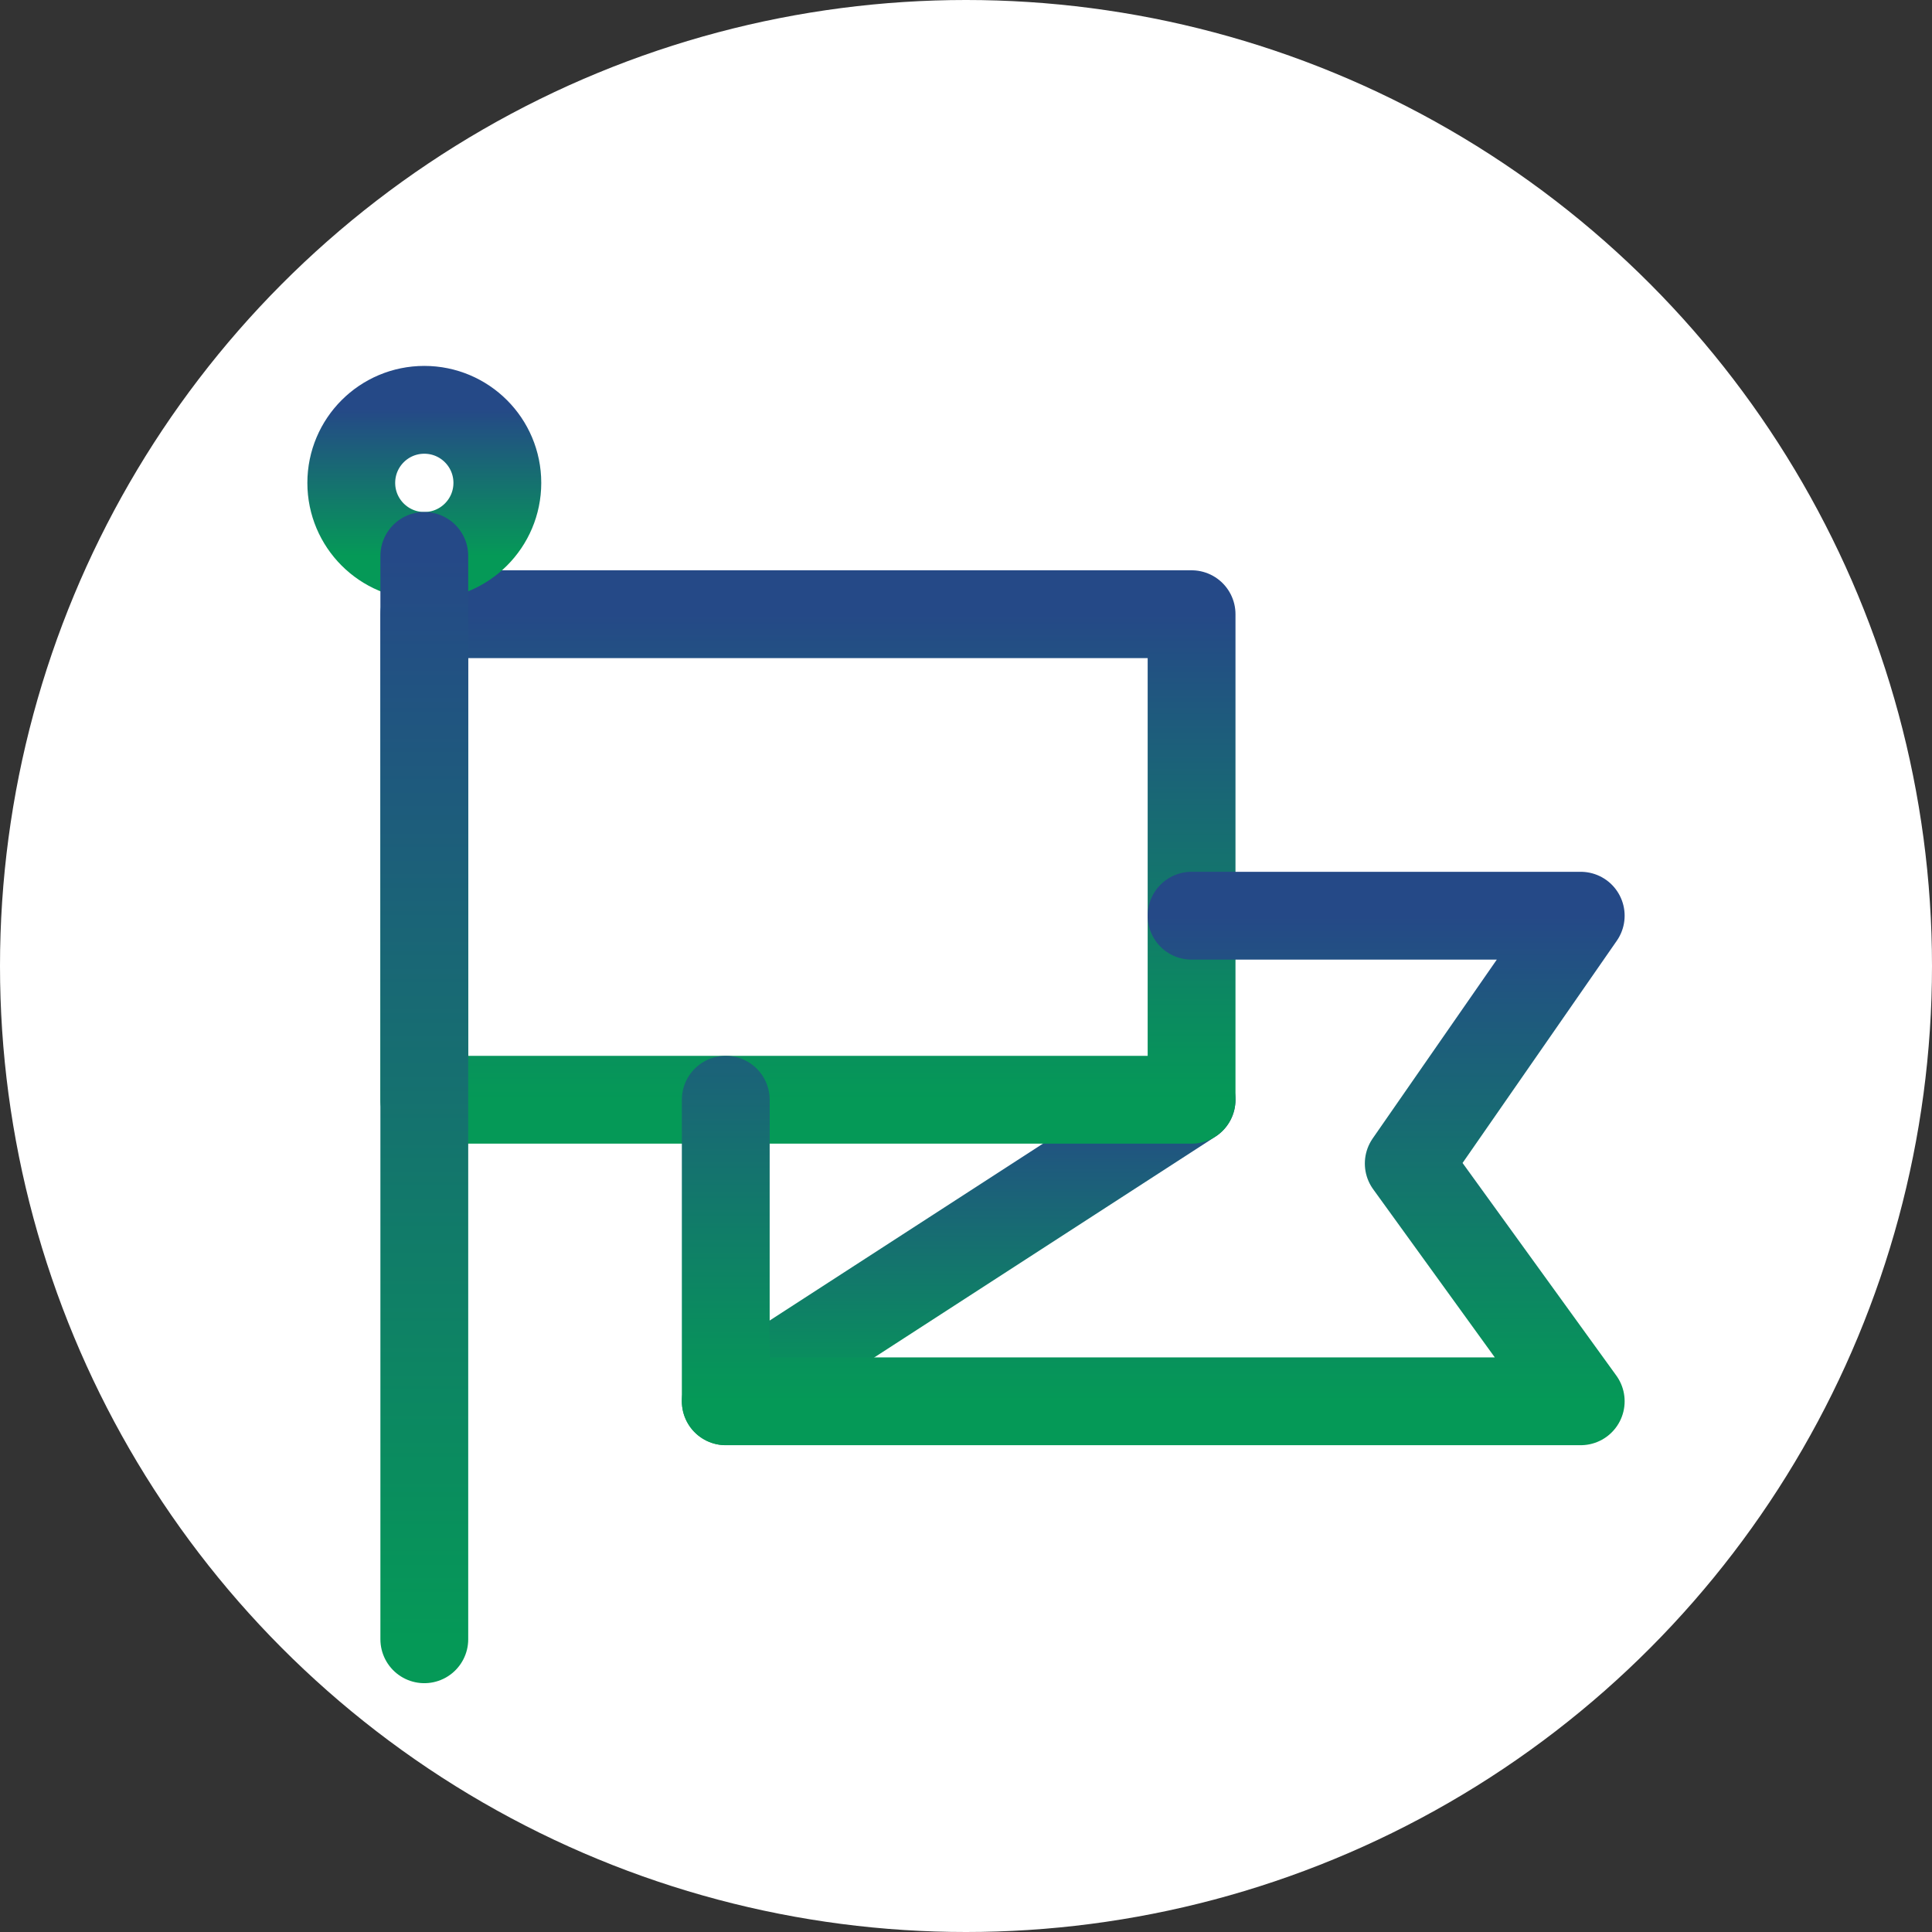
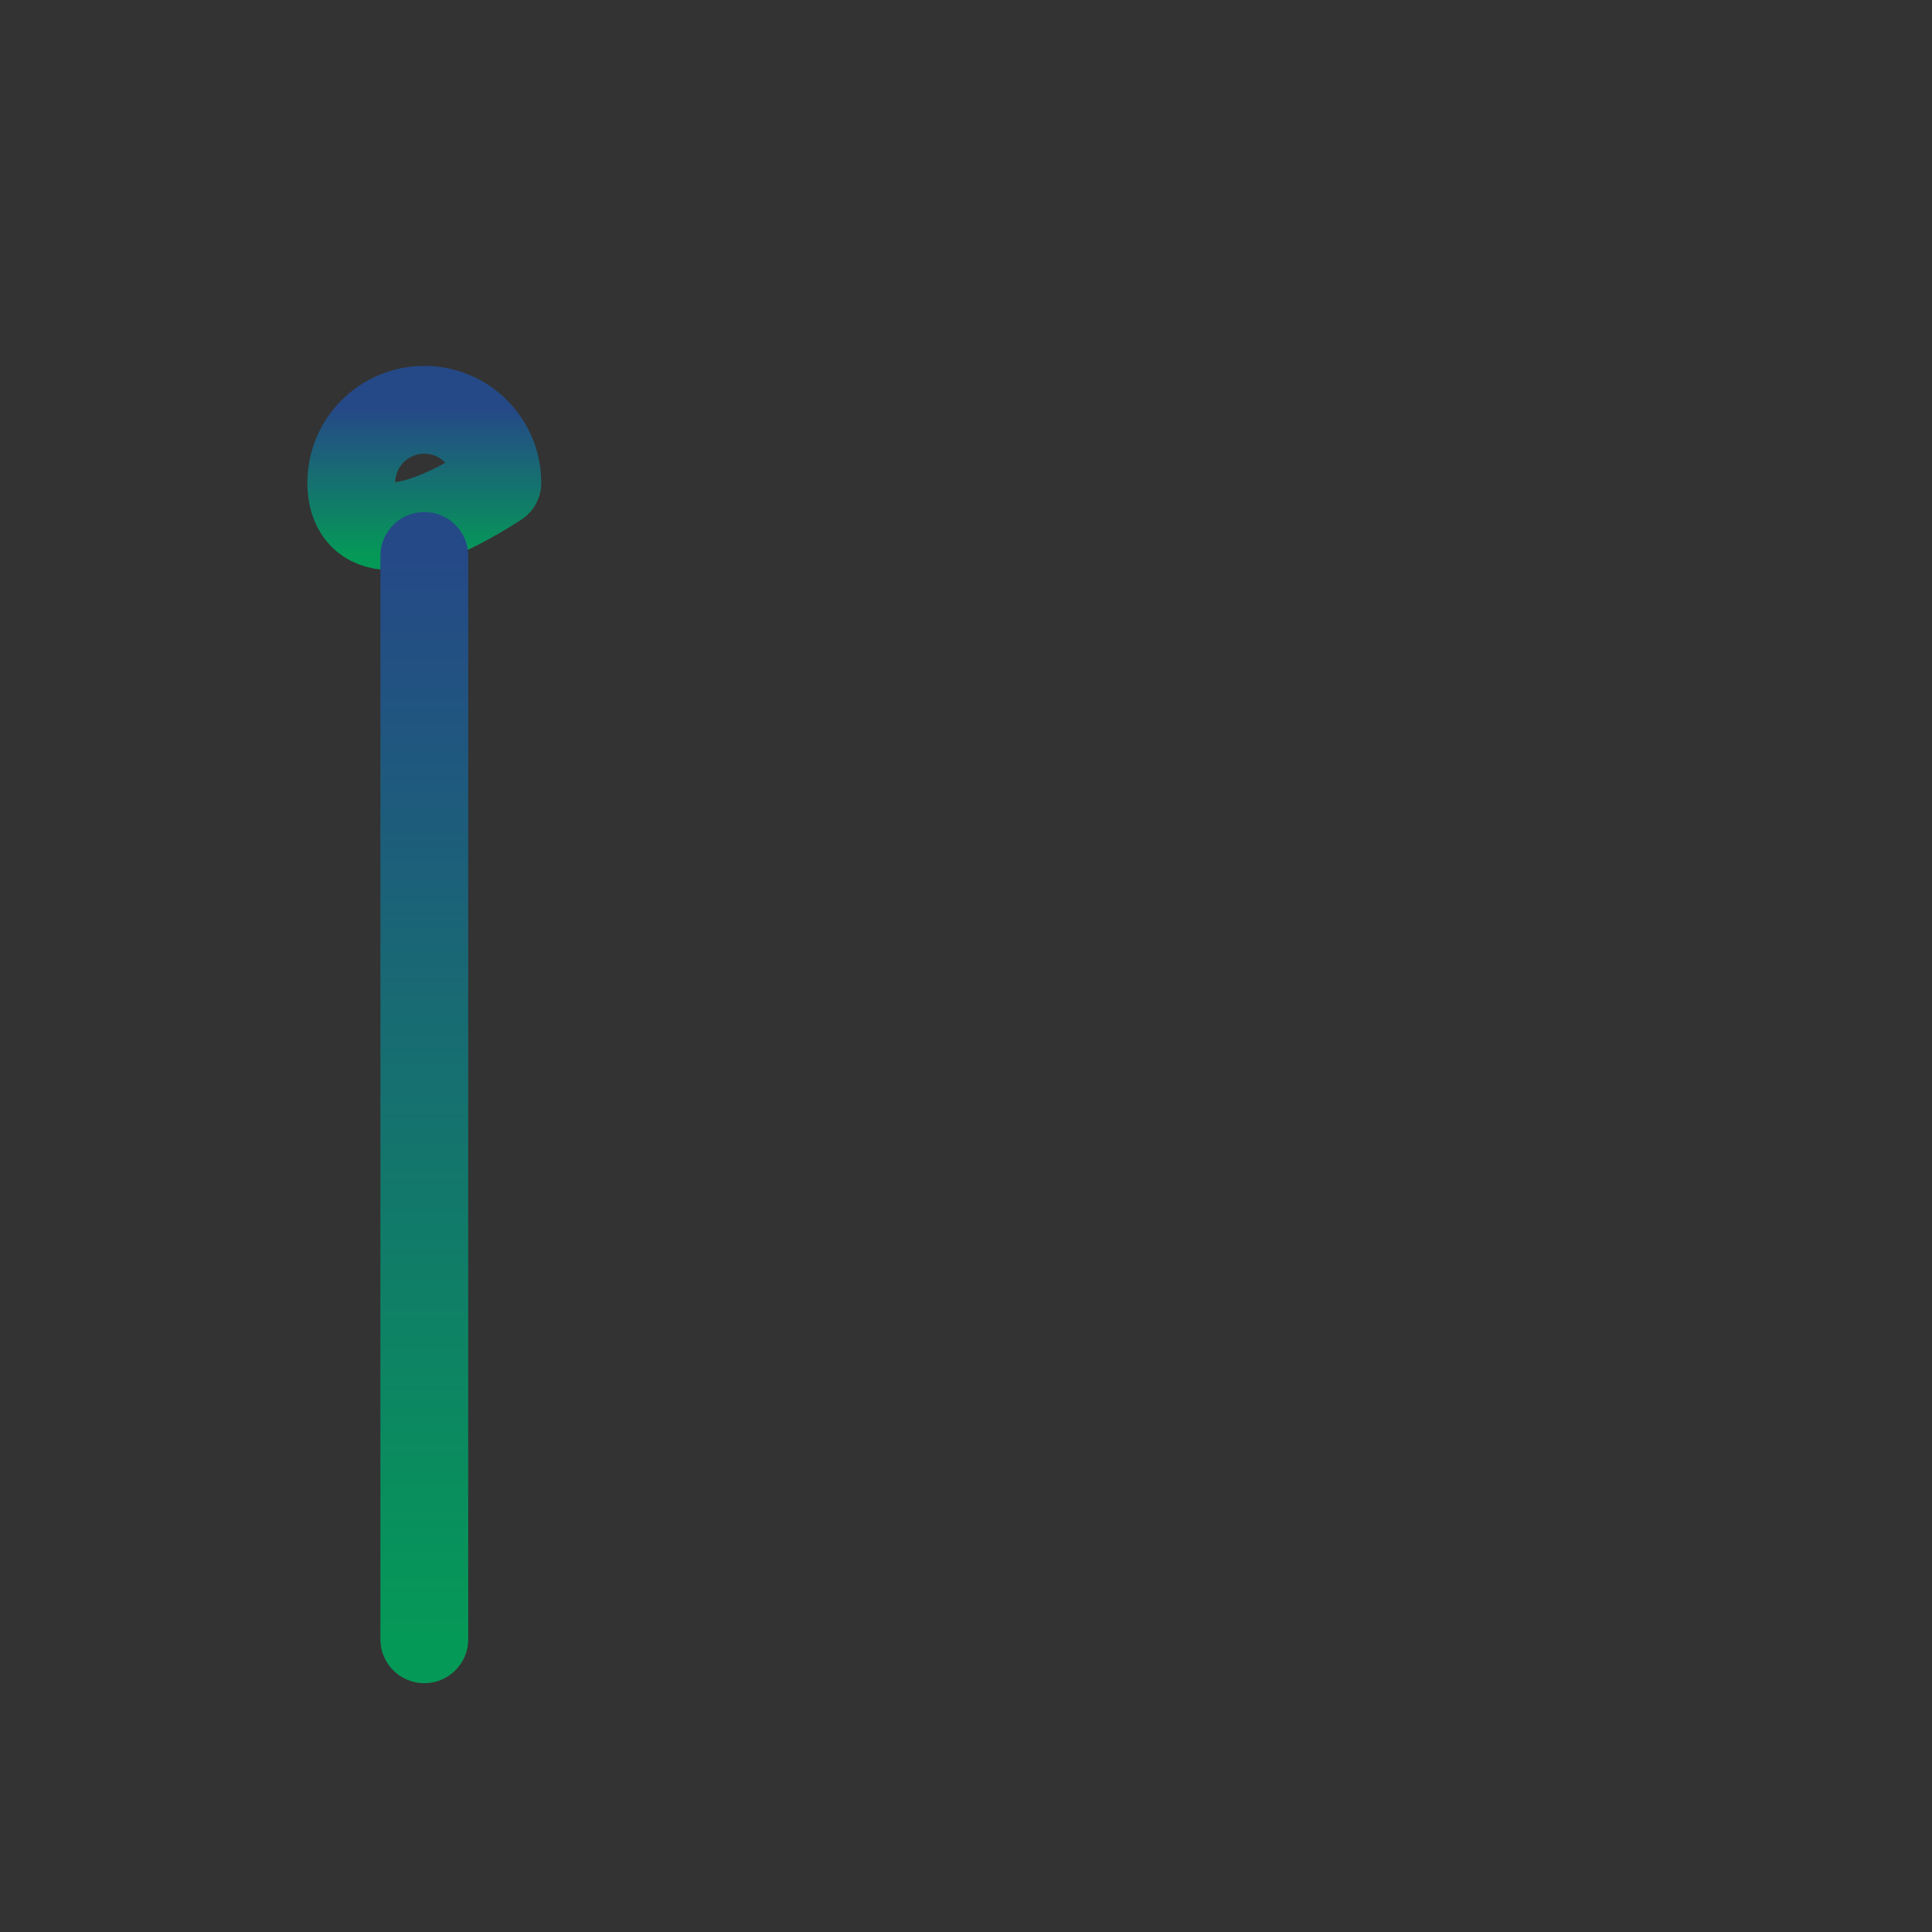
<svg xmlns="http://www.w3.org/2000/svg" width="66" height="66" viewBox="0 0 66 66" fill="none">
  <rect x="0" y="0" width="66" height="66" fill="#333333" stroke="none" />
-   <circle cx="33" cy="33" r="33" fill="white" />
-   <path d="M40.706 37.569L24.793 47.869" stroke="url(#paint0_linear_4003_23)" stroke-width="3" stroke-miterlimit="10" stroke-linecap="round" stroke-linejoin="round" />
-   <path d="M40.706 37.569H14.495V20.982H40.706V37.569Z" stroke="url(#paint1_linear_4003_23)" stroke-width="3" stroke-miterlimit="10" stroke-linecap="round" stroke-linejoin="round" />
-   <path d="M40.706 31.282H54L48.125 39.747L54 47.87H24.793V37.569" stroke="url(#paint2_linear_4003_23)" stroke-width="3" stroke-miterlimit="10" stroke-linecap="round" stroke-linejoin="round" />
-   <path d="M16.99 16.496C16.99 17.874 15.873 18.991 14.495 18.991C13.117 18.991 12 17.874 12 16.496C12 15.117 13.117 14 14.495 14C15.873 14 16.99 15.117 16.99 16.496Z" stroke="url(#paint3_linear_4003_23)" stroke-width="3" stroke-miterlimit="10" stroke-linecap="round" stroke-linejoin="round" />
+   <path d="M16.99 16.496C13.117 18.991 12 17.874 12 16.496C12 15.117 13.117 14 14.495 14C15.873 14 16.99 15.117 16.99 16.496Z" stroke="url(#paint3_linear_4003_23)" stroke-width="3" stroke-miterlimit="10" stroke-linecap="round" stroke-linejoin="round" />
  <path d="M14.495 56V18.991" stroke="url(#paint4_linear_4003_23)" stroke-width="3" stroke-miterlimit="10" stroke-linecap="round" stroke-linejoin="round" />
  <defs>
    <linearGradient id="paint0_linear_4003_23" x1="32.75" y1="47.869" x2="32.75" y2="37.569" gradientUnits="userSpaceOnUse">
      <stop stop-color="#059957" />
      <stop offset="1" stop-color="#254987" />
    </linearGradient>
    <linearGradient id="paint1_linear_4003_23" x1="27.601" y1="37.569" x2="27.601" y2="20.982" gradientUnits="userSpaceOnUse">
      <stop stop-color="#059957" />
      <stop offset="1" stop-color="#254987" />
    </linearGradient>
    <linearGradient id="paint2_linear_4003_23" x1="39.397" y1="47.87" x2="39.397" y2="31.282" gradientUnits="userSpaceOnUse">
      <stop stop-color="#059957" />
      <stop offset="1" stop-color="#254987" />
    </linearGradient>
    <linearGradient id="paint3_linear_4003_23" x1="14.495" y1="18.991" x2="14.495" y2="14" gradientUnits="userSpaceOnUse">
      <stop stop-color="#059957" />
      <stop offset="1" stop-color="#254987" />
    </linearGradient>
    <linearGradient id="paint4_linear_4003_23" x1="14.995" y1="56" x2="14.995" y2="18.991" gradientUnits="userSpaceOnUse">
      <stop stop-color="#059957" />
      <stop offset="1" stop-color="#254987" />
    </linearGradient>
  </defs>
</svg>